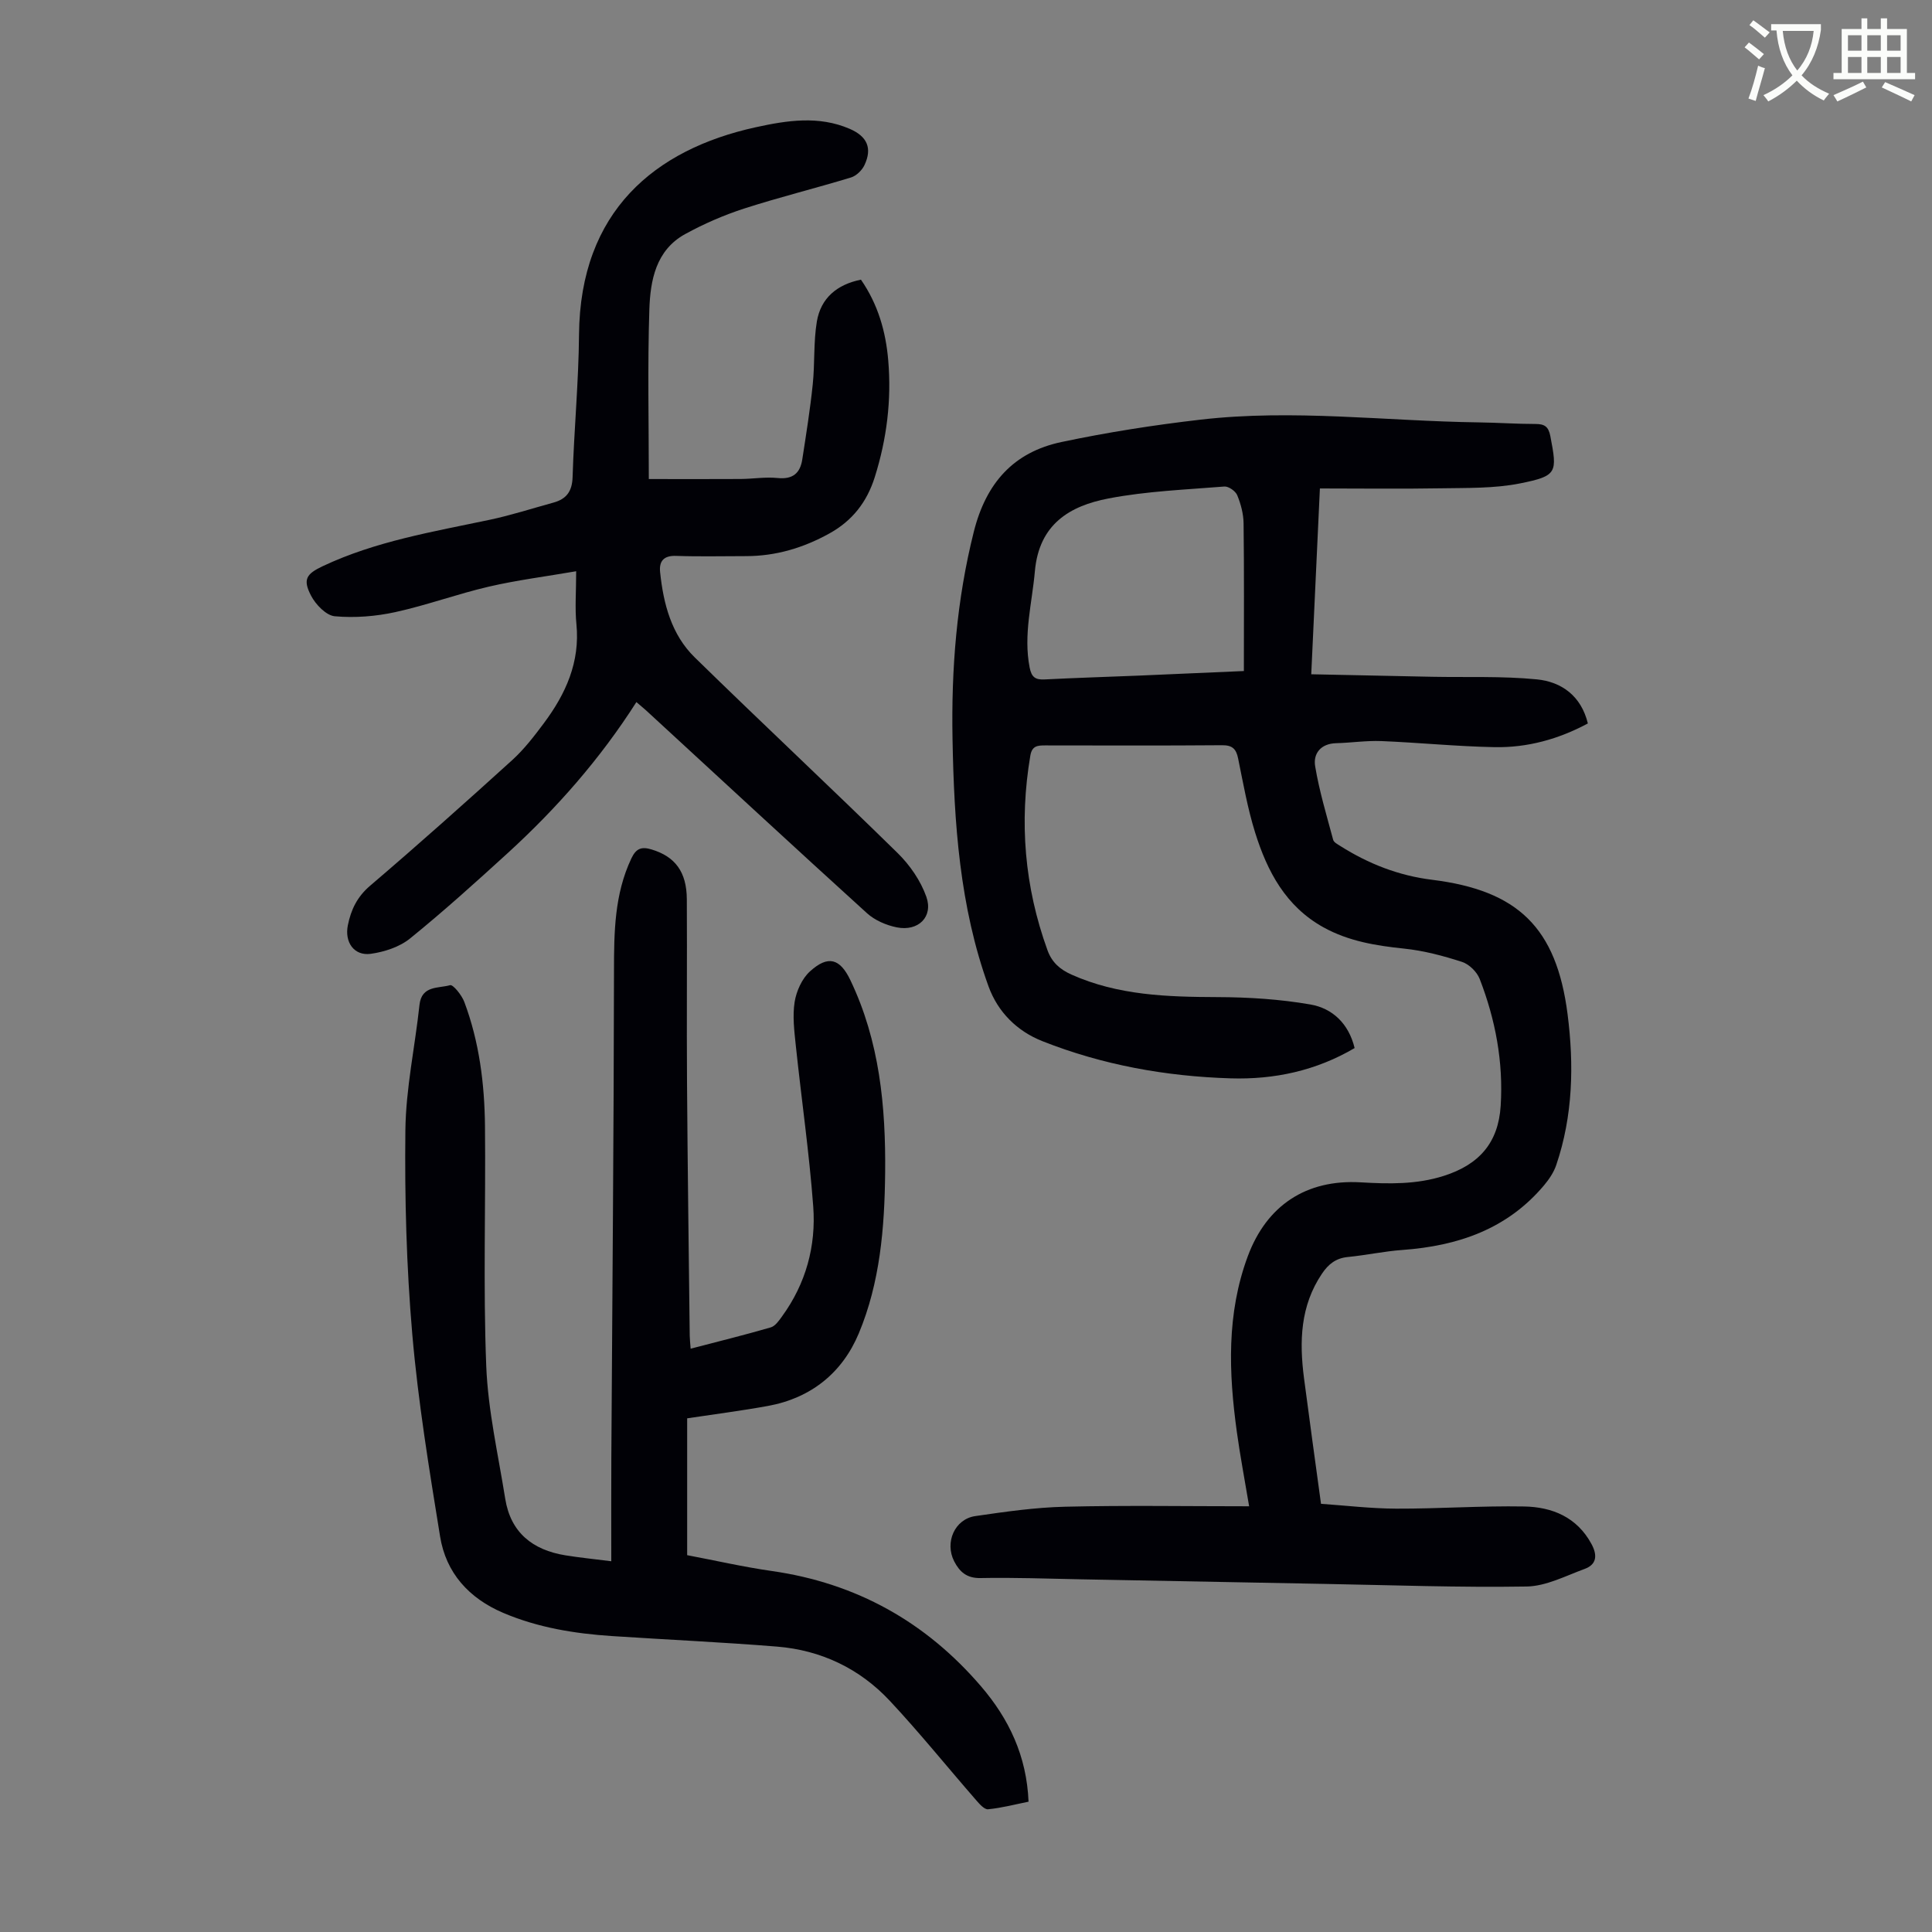
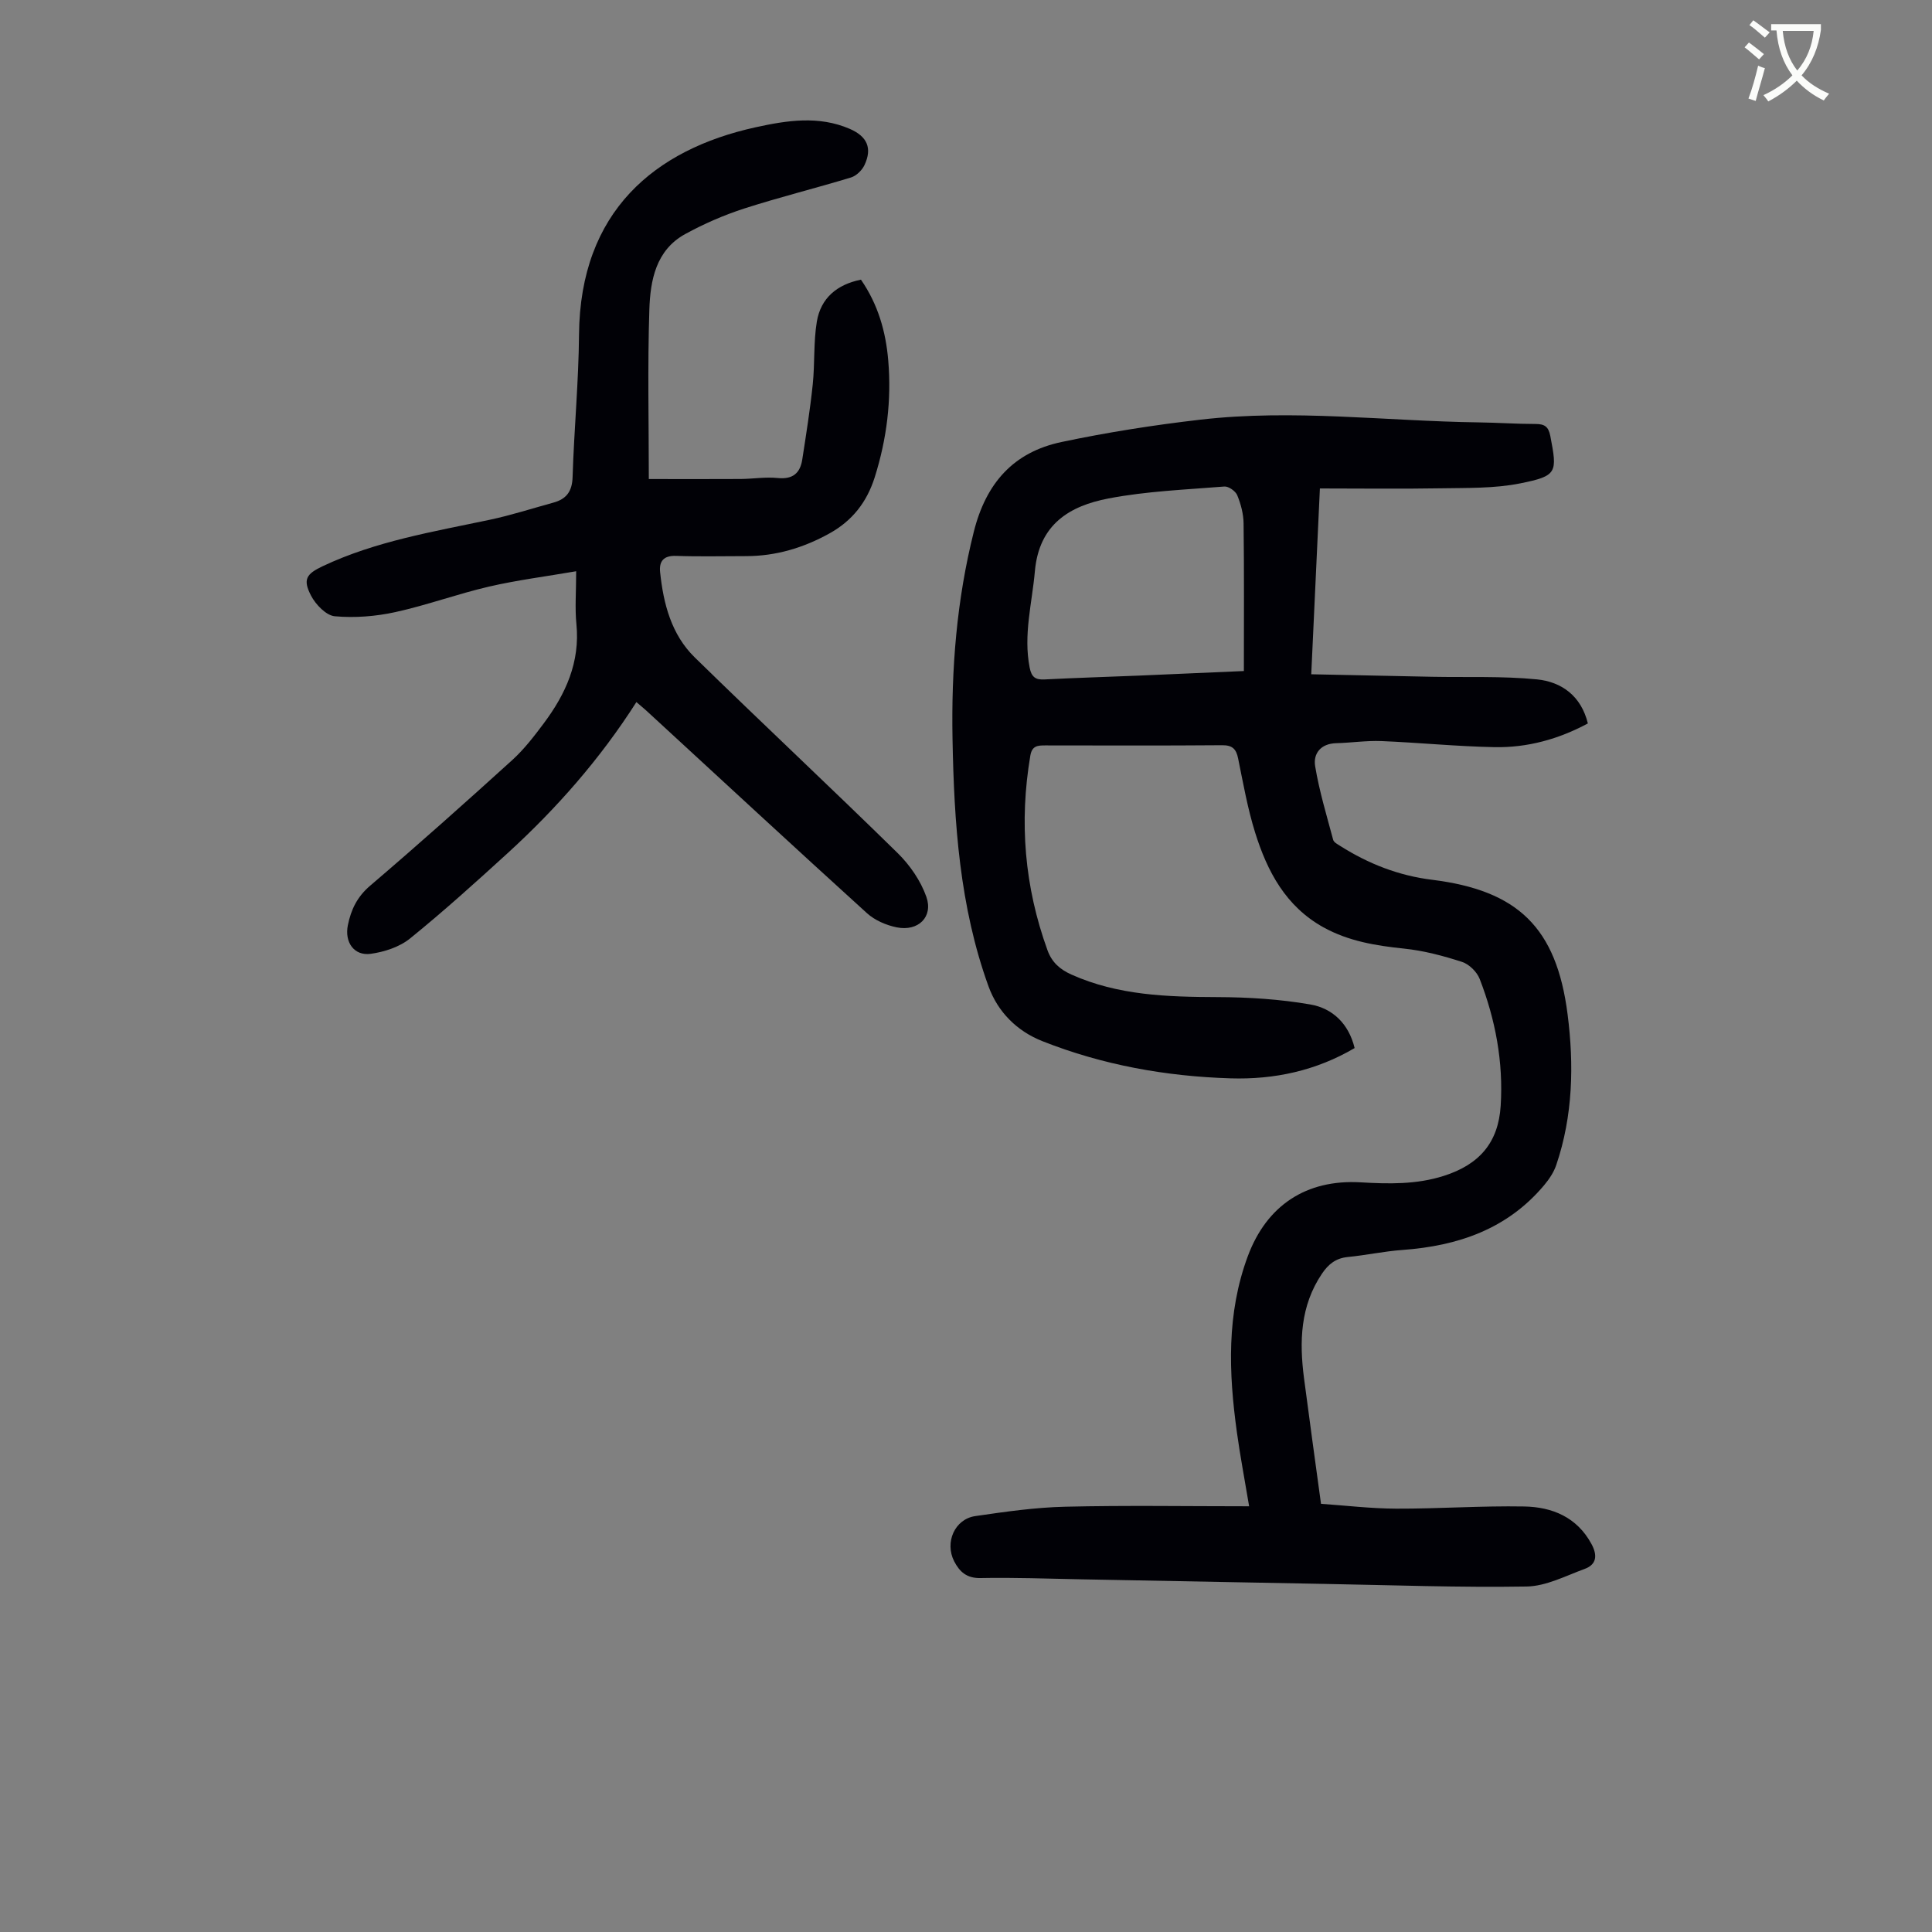
<svg xmlns="http://www.w3.org/2000/svg" enable-background="new 0 0 400 400" viewBox="0 0 400 400">
  <rect x="0" y="0" width="400" height="400" fill="#808080" stroke="none" />
  <path d="m362.1 8.8c1.1.8 2.1 1.6 3.1 2.4l-1 1.1c-1.3-1.1-2.3-2-3-2.5zm1.9 4.8c.5.2.9.4 1.4.5-.6 2.3-1.3 4.5-1.9 6.8l-1.5-.5c.8-2.1 1.4-4.3 2-6.8zm-1-9.4c1.3.9 2.4 1.8 3.4 2.5l-1 1.1c-1.4-1.2-2.4-2.1-3.2-2.6zm3.7 2.2v-1.4h10.3v1.2c-.5 3.6-1.8 6.8-4 9.4 1.5 1.6 3.4 2.8 5.7 3.8-.3.4-.7.8-1.1 1.4-2.3-1.1-4.1-2.5-5.6-4.1-1.6 1.6-3.6 3.1-5.9 4.3-.3-.5-.7-.9-1-1.3 2.4-1.1 4.4-2.5 6-4.1-1.9-2.5-3-5.6-3.3-9.3h-1.1zm8.8 0h-6.4c.3 3.3 1.3 6 3 8.2 2-2.3 3.1-5.1 3.4-8.2z" fill="#fbfcfa" />
-   <path d="m385.3 3.8h1.3v2.2h2.8v-2.2h1.3v2.2h4.1v9.1h1.7v1.3h-16.9v-1.3h1.7v-9.1h4.1v-2.2zm.4 13.1.7 1.2c-1.8.9-3.8 1.9-6 2.9-.2-.4-.5-.8-.8-1.3 2.3-1 4.3-1.9 6.1-2.8zm-3.1-6.4h2.8v-3.2h-2.8zm0 4.6h2.8v-3.3h-2.8zm4-4.6h2.8v-3.2h-2.8zm0 4.6h2.8v-3.3h-2.8zm3.7 1.9c2.1.9 4.1 1.8 6.1 2.7l-.7 1.3c-2.2-1.1-4.2-2-6.1-2.9zm3.2-9.7h-2.8v3.2h2.8zm-2.8 7.8h2.8v-3.3h-2.8z" fill="#fbfcfa" />
  <g fill="#010106">
    <path d="m273.27 101.13c-.61 13.04-1.17 25.3-1.79 38.47 8.59.18 16.81.36 25.03.52 7.24.14 14.52-.17 21.71.54 5.08.51 9.14 3.41 10.53 9.12-6.09 3.27-12.54 5.04-19.33 4.91-7.82-.15-15.62-.94-23.44-1.26-3.11-.12-6.24.36-9.36.44-3.19.09-4.77 2.16-4.33 4.78.85 5.14 2.38 10.18 3.73 15.23.14.52.92.92 1.47 1.27 5.84 3.7 12.11 6.15 19.02 7 17.7 2.2 25.74 9.85 28.04 27.83 1.34 10.45 1.12 21.02-2.34 31.21-.51 1.52-1.48 2.96-2.52 4.2-7.64 9.1-17.86 12.57-29.33 13.4-3.78.27-7.53 1.09-11.31 1.46-2.46.24-4.01 1.46-5.35 3.45-4.51 6.68-4.7 14.06-3.72 21.63 1.1 8.43 2.27 16.85 3.52 26.02 5 .34 10.29.98 15.58 1 8.82.03 17.65-.61 26.47-.45 5.8.1 10.94 2.2 13.95 7.77 1.22 2.25 1.15 4.22-1.42 5.16-3.94 1.44-7.97 3.57-12 3.64-13.97.23-27.95-.29-41.93-.54-16.78-.31-33.55-.64-50.33-.95-6.93-.13-13.87-.4-20.8-.26-2.88.06-4.34-1.29-5.47-3.47-2-3.91.11-8.74 4.37-9.36 6.18-.9 12.41-1.8 18.63-1.94 12.51-.3 25.02-.09 38.07-.09-.96-5.76-1.88-10.54-2.54-15.36-1.7-12.29-2.16-24.52 2.27-36.43 3.9-10.48 12.07-15.93 23.34-15.28 5.84.34 11.57.47 17.24-1.34 7.33-2.34 11.29-6.86 11.77-14.51.57-9.06-1.08-17.84-4.35-26.27-.57-1.46-2.19-3.05-3.66-3.52-3.89-1.26-7.93-2.33-11.98-2.75-5.84-.61-11.48-1.52-16.71-4.41-7.82-4.34-11.63-11.59-14.14-19.62-1.56-4.99-2.47-10.2-3.52-15.34-.4-1.98-1.2-2.76-3.33-2.74-12.2.1-24.4.05-36.6.04-1.54 0-2.74.04-3.09 2.11-2.33 13.75-1.21 27.16 3.55 40.29.91 2.52 2.59 3.98 4.95 5.04 9.67 4.33 19.89 4.63 30.25 4.67 6.43.02 12.93.43 19.25 1.53 4.55.79 7.92 3.96 9.14 9.02-7.96 4.68-16.6 6.55-25.69 6.27-13.39-.41-26.47-2.76-38.96-7.7-5.23-2.07-9.21-6-11.15-11.35-5.99-16.54-7.13-33.84-7.45-51.22-.27-14.48.85-28.75 4.41-42.91 2.54-10.11 8.25-16.48 18.17-18.57 9.48-2 19.09-3.51 28.72-4.62 19.21-2.23 38.42.3 57.63.56 3.91.05 7.82.33 11.74.33 1.87 0 2.71.49 3.1 2.51 1.45 7.56 1.48 8.24-6.25 9.79-5.4 1.08-11.07.92-16.63 1.02-8.13.14-16.27.03-24.83.03zm-15.74 37.8c0-10.46.07-20.5-.06-30.55-.02-1.97-.56-4.01-1.31-5.84-.35-.86-1.8-1.88-2.67-1.81-8.02.65-16.12.96-23.99 2.47-8.03 1.54-14.38 5.32-15.24 15.08-.59 6.65-2.41 13.16-1.08 19.94.39 1.99 1.19 2.55 3.1 2.45 6.47-.33 12.95-.53 19.43-.79 6.91-.3 13.81-.6 21.82-.95z" />
-     <path d="m126.56 323.24c0-7.68-.03-14.59.01-21.51.2-33.57.51-67.15.55-100.72.01-8.01.08-15.85 3.6-23.29.98-2.07 2.1-2.48 4.18-1.85 4.85 1.46 7.27 4.61 7.3 10.32.07 12.65-.05 25.29.04 37.94.12 17.46.36 34.92.56 52.37.01.77.1 1.54.19 2.73 5.66-1.48 11.16-2.83 16.59-4.41.92-.27 1.7-1.39 2.33-2.27 4.94-6.79 7.07-14.57 6.46-22.78-.83-11.13-2.44-22.21-3.61-33.32-.31-2.99-.7-6.08-.24-9 .36-2.25 1.52-4.83 3.17-6.33 3.75-3.41 6.22-2.69 8.37 1.81 6.05 12.64 7.34 26.14 7.2 39.91-.12 11.37-1.05 22.69-5.46 33.23-3.41 8.15-9.88 13.38-18.78 15.01-5.49 1-11.04 1.71-16.75 2.57v28.33c5.75 1.09 11.6 2.43 17.52 3.28 17.5 2.5 31.91 10.55 43.35 23.91 5.73 6.69 9.42 14.35 9.81 23.85-2.79.56-5.57 1.3-8.39 1.57-.77.07-1.81-1.13-2.51-1.94-5.95-6.83-11.65-13.91-17.83-20.52-6.25-6.68-14.22-10.48-23.36-11.22-11.37-.92-22.77-1.43-34.15-2.18-7.73-.51-15.32-1.74-22.52-4.8-7.1-3.03-11.86-8.26-13.08-15.85-2.25-13.89-4.54-27.82-5.75-41.83-1.21-14.03-1.59-28.17-1.43-42.25.1-8.66 1.99-17.29 2.92-25.95.44-4.07 3.95-3.39 6.33-4.08.62-.18 2.42 2.06 2.95 3.47 3.1 8.26 4.19 16.94 4.28 25.69.17 16.56-.39 33.13.26 49.66.36 9.21 2.47 18.35 3.93 27.5 1.12 7.02 5.68 10.62 12.44 11.72 2.87.47 5.75.75 9.52 1.23z" />
    <path d="m131.76 145.36c-7.53 11.8-16.53 22.02-26.64 31.26-6.61 6.03-13.26 12.04-20.21 17.67-2.18 1.77-5.33 2.8-8.17 3.19-3.45.46-5.43-2.42-4.72-5.92.65-3.22 1.92-5.89 4.62-8.19 9.96-8.5 19.73-17.22 29.43-26.02 2.46-2.24 4.54-4.95 6.54-7.63 4.52-6.06 7.51-12.63 6.73-20.51-.33-3.3-.05-6.67-.05-10.94-6.32 1.09-12.26 1.84-18.05 3.18-6.52 1.51-12.86 3.85-19.39 5.28-4.07.89-8.4 1.23-12.53.86-1.8-.16-3.97-2.43-4.93-4.28-1.73-3.34-.99-4.48 2.45-6.1 10.95-5.16 22.78-7.11 34.48-9.58 4.47-.94 8.84-2.36 13.26-3.57 2.68-.74 3.88-2.31 3.97-5.29.3-9.84 1.25-19.67 1.33-29.52.23-25.49 15.66-38.31 36.57-42.9 6.48-1.42 13.03-2.45 19.46.32 3.64 1.57 4.72 4.01 3.07 7.51-.5 1.07-1.68 2.22-2.78 2.56-7.35 2.24-14.83 4.08-22.14 6.44-4.2 1.36-8.33 3.16-12.2 5.28-6.08 3.34-7.22 9.59-7.42 15.64-.38 11.71-.11 23.44-.11 35.08 6.78 0 12.88.03 18.99-.01 2.57-.02 5.17-.46 7.7-.2 3.11.31 4.64-1 5.08-3.83.8-5.18 1.63-10.35 2.17-15.56.45-4.32.14-8.75.85-13.01.82-4.86 4.17-7.67 9.13-8.67 3.54 5.12 5.15 10.77 5.65 16.72.7 8.22-.3 16.26-2.79 24.17-1.64 5.19-4.65 9.03-9.4 11.66-5.4 2.99-11.09 4.69-17.28 4.69-4.81 0-9.63.12-14.44-.05-2.58-.09-3.56 1.08-3.32 3.37.68 6.56 2.34 12.92 7.16 17.64 13.92 13.62 28.15 26.91 42.05 40.55 2.52 2.48 4.74 5.71 5.91 9.02 1.47 4.16-1.68 7.22-6.12 6.33-2.19-.44-4.55-1.46-6.18-2.94-15.09-13.69-30.03-27.54-45.02-41.33-.8-.77-1.66-1.46-2.71-2.37z" />
  </g>
</svg>